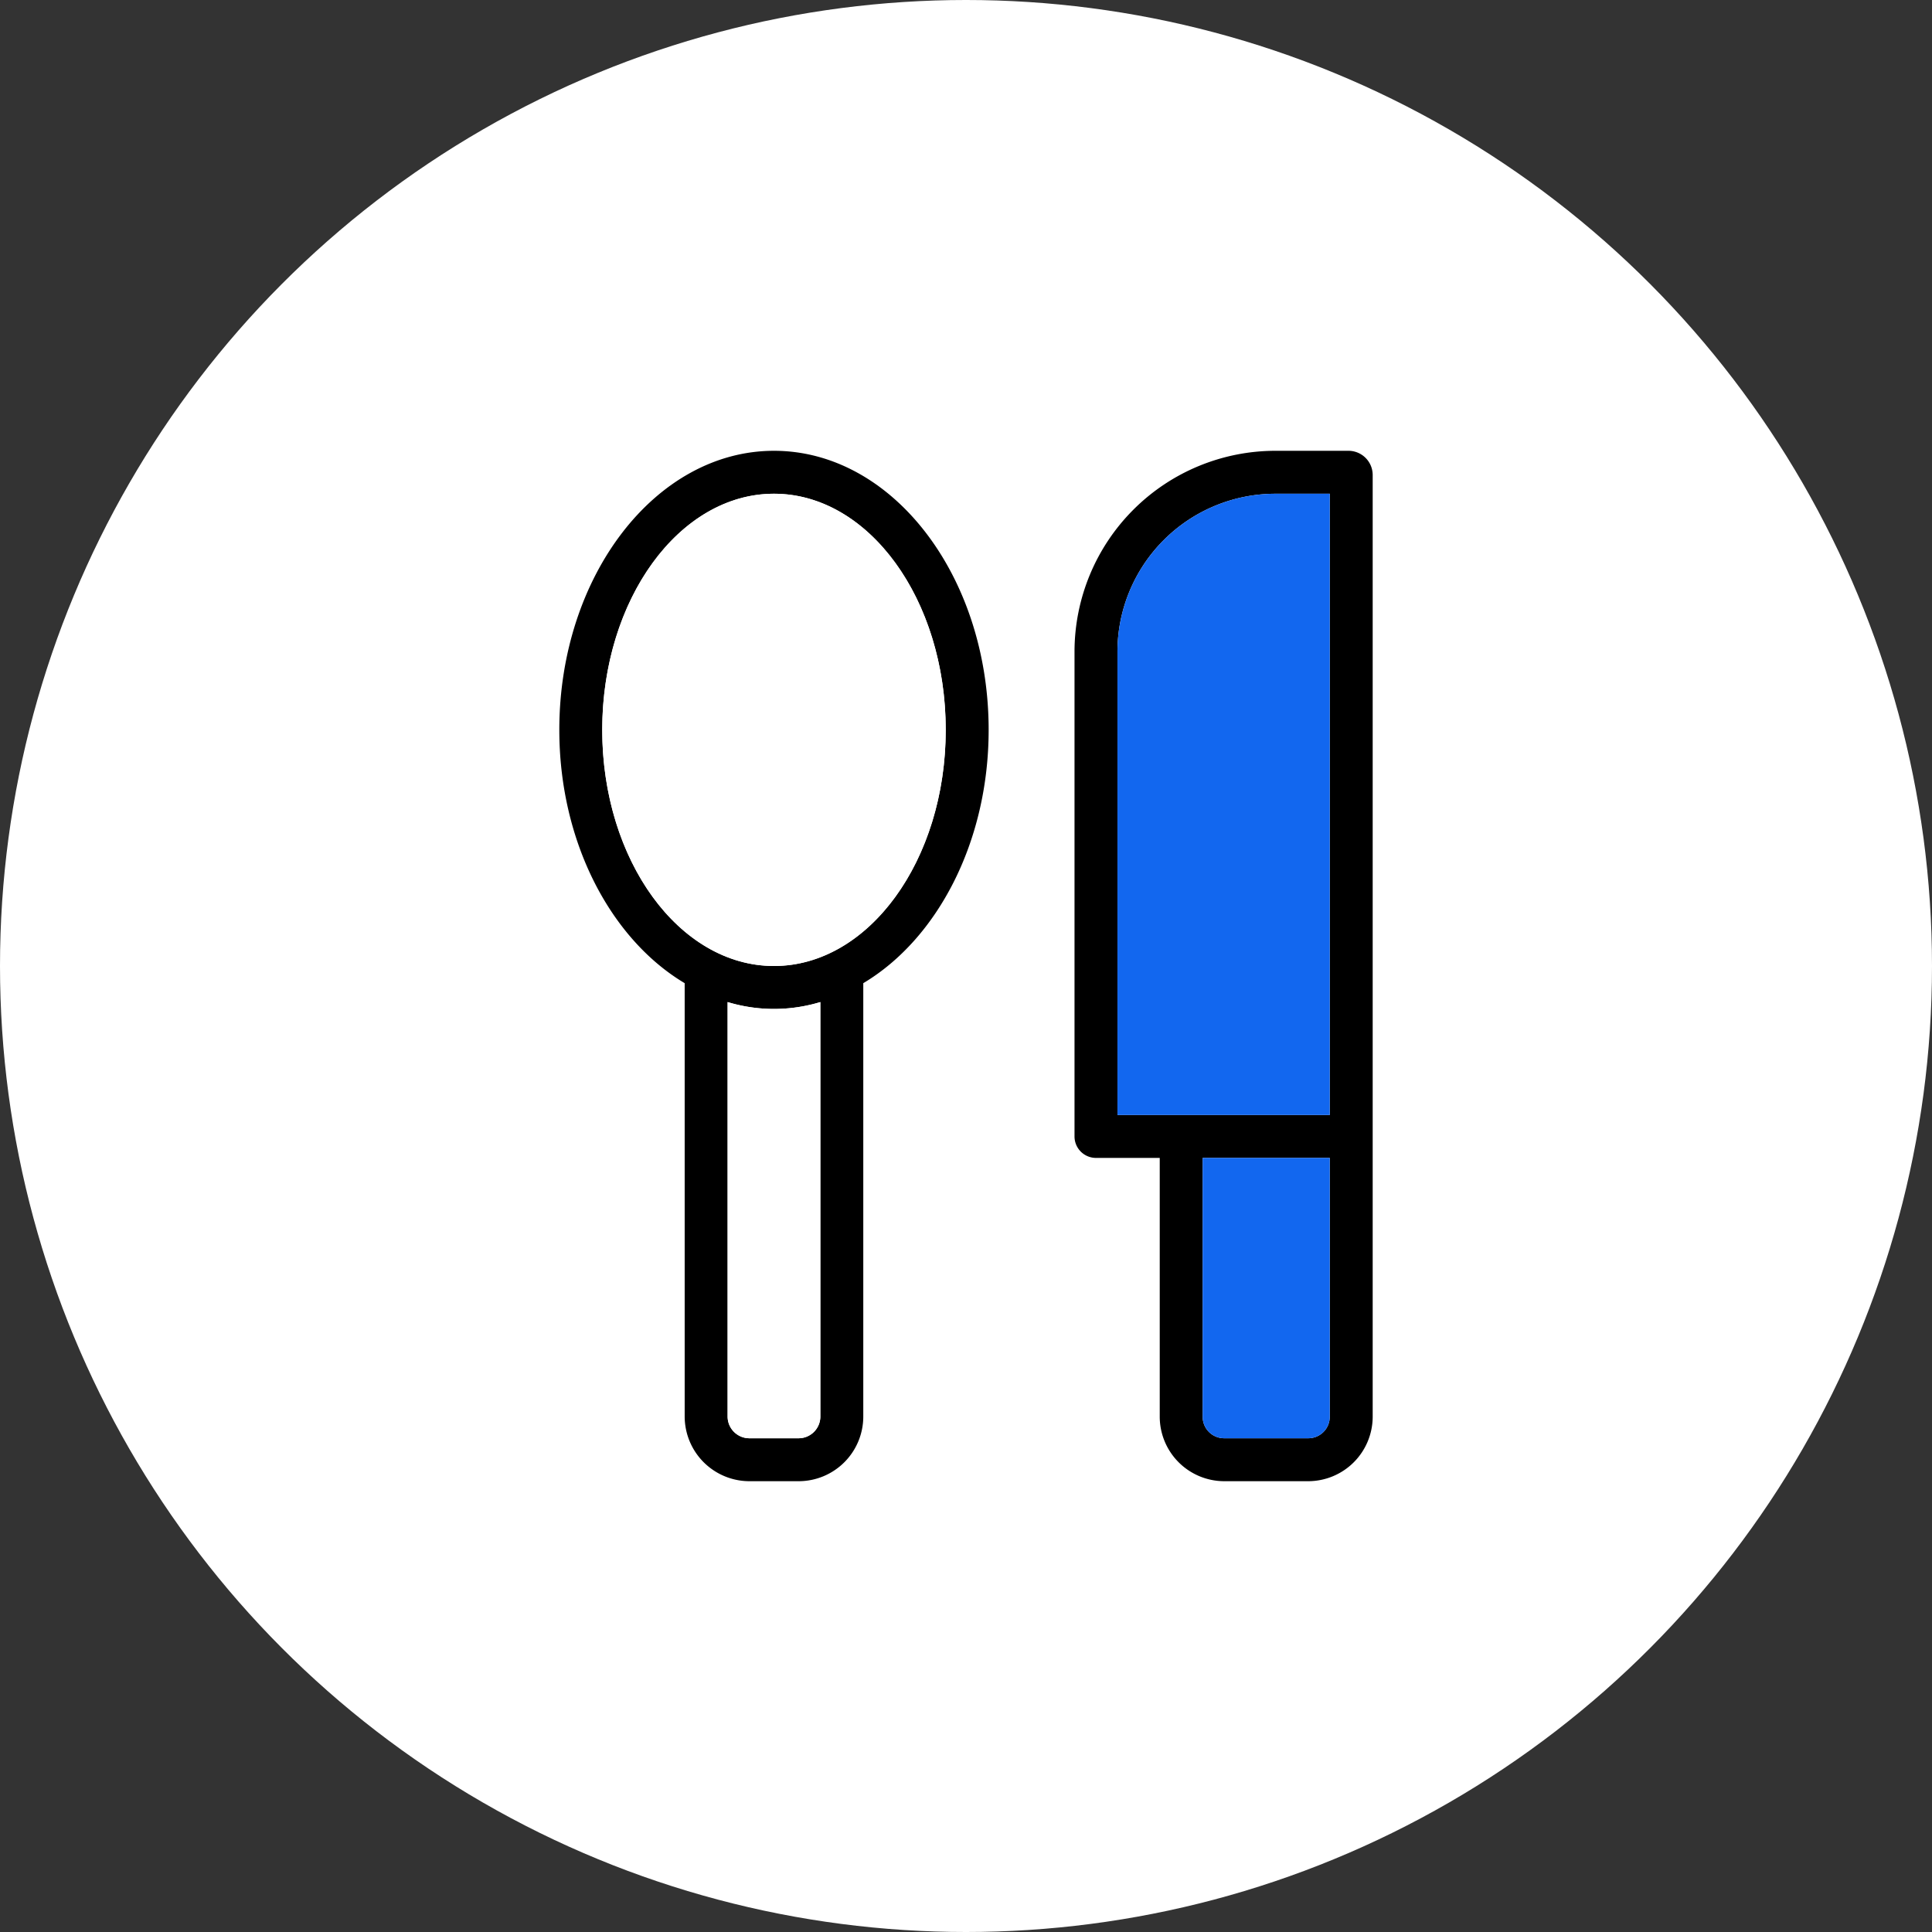
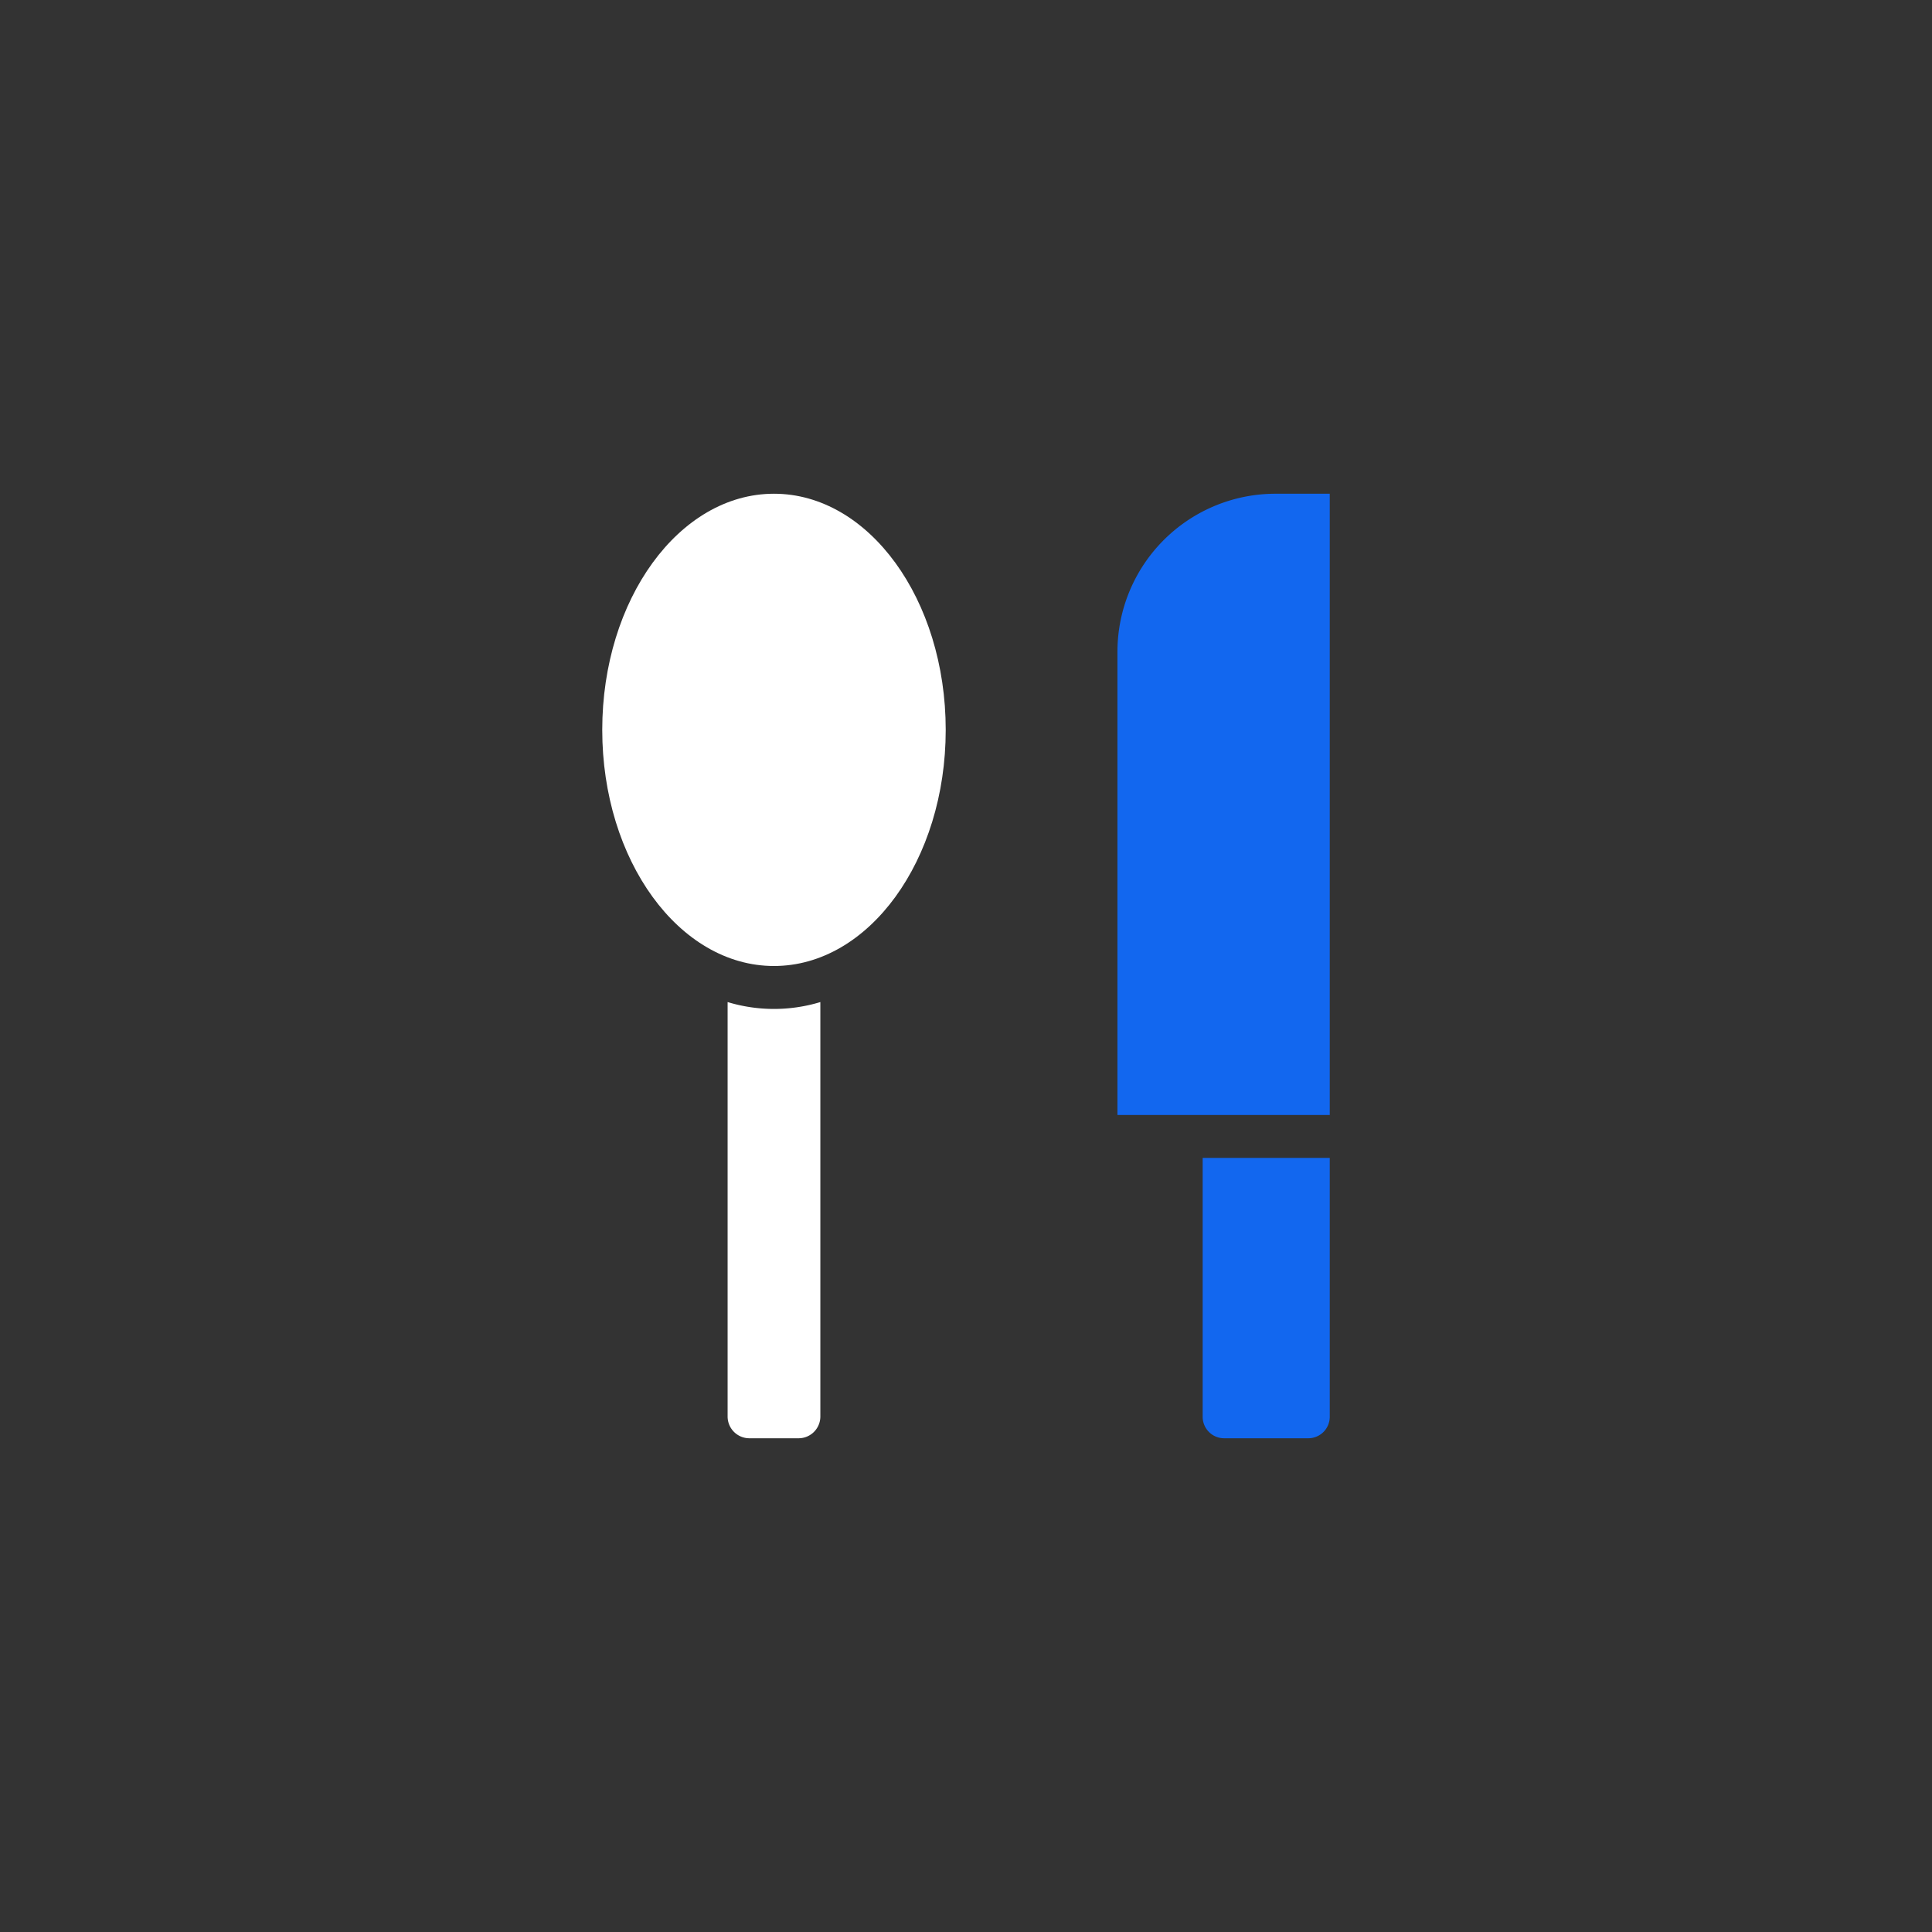
<svg xmlns="http://www.w3.org/2000/svg" width="90" height="90" viewBox="0 0 90 90">
  <rect x="0" y="0" width="90" height="90" fill="#333333" stroke="none" />
  <g id="Group_3012" data-name="Group 3012" transform="translate(-360 -2834)">
    <g id="Group_2369" data-name="Group 2369" transform="translate(360 2834)">
      <g id="Group_2417" data-name="Group 2417">
-         <circle id="Ellipse_10" data-name="Ellipse 10" cx="45" cy="45" r="45" fill="#fff" />
-       </g>
+         </g>
    </g>
    <g id="Group_3011" data-name="Group 3011" transform="translate(-4594.825 1701.94)">
-       <path id="Path_7815" data-name="Path 7815" d="M5017.64,1153.06h-3.4a9.364,9.364,0,0,0-9.36,9.35V1185a1,1,0,0,0,1,1h2.97v12.06a3.009,3.009,0,0,0,3,3h3.92a3.009,3.009,0,0,0,3-3v-43.87A1.129,1.129,0,0,0,5017.64,1153.06Zm-.87,45a1,1,0,0,1-1,1h-3.92a1,1,0,0,1-1-1V1186h5.92Zm0-14.06h-9.89v-21.59a7.364,7.364,0,0,1,7.36-7.35h2.53Z" />
      <path id="Path_7816" data-name="Path 7816" d="M5016.77,1186v12.06a1,1,0,0,1-1,1h-3.92a1,1,0,0,1-1-1V1186Z" fill="#1267ef" />
      <path id="Path_7817" data-name="Path 7817" d="M5016.77,1155.06V1184h-9.89v-21.59a7.364,7.364,0,0,1,7.36-7.35Z" fill="#1267ef" />
-       <path id="Path_7818" data-name="Path 7818" d="M4990.88,1153.06c-5.51,0-10,5.83-10,13,0,5.23,2.4,9.75,5.84,11.8v20.18a3.019,3.019,0,0,0,3,3.02h2.32a3.013,3.013,0,0,0,3-3.02v-20.18c3.44-2.05,5.84-6.57,5.84-11.8C5000.88,1158.89,4996.4,1153.06,4990.88,1153.06Zm2.16,44.98a1.014,1.014,0,0,1-1,1.02h-2.32a1.014,1.014,0,0,1-1-1.02v-19.3a7.448,7.448,0,0,0,4.32,0Zm-2.16-20.98c-4.41,0-8-4.94-8-11s3.59-11,8-11,8,4.93,8,11S4995.29,1177.06,4990.88,1177.06Z" />
      <path id="Path_7819" data-name="Path 7819" d="M4993.04,1178.74v19.3a1.014,1.014,0,0,1-1,1.02h-2.32a1.014,1.014,0,0,1-1-1.02v-19.3a7.448,7.448,0,0,0,4.32,0Z" fill="#fff" />
      <ellipse id="Ellipse_197" data-name="Ellipse 197" cx="8" cy="11" rx="8" ry="11" transform="translate(4982.88 1155.06)" fill="#fff" />
    </g>
  </g>
</svg>